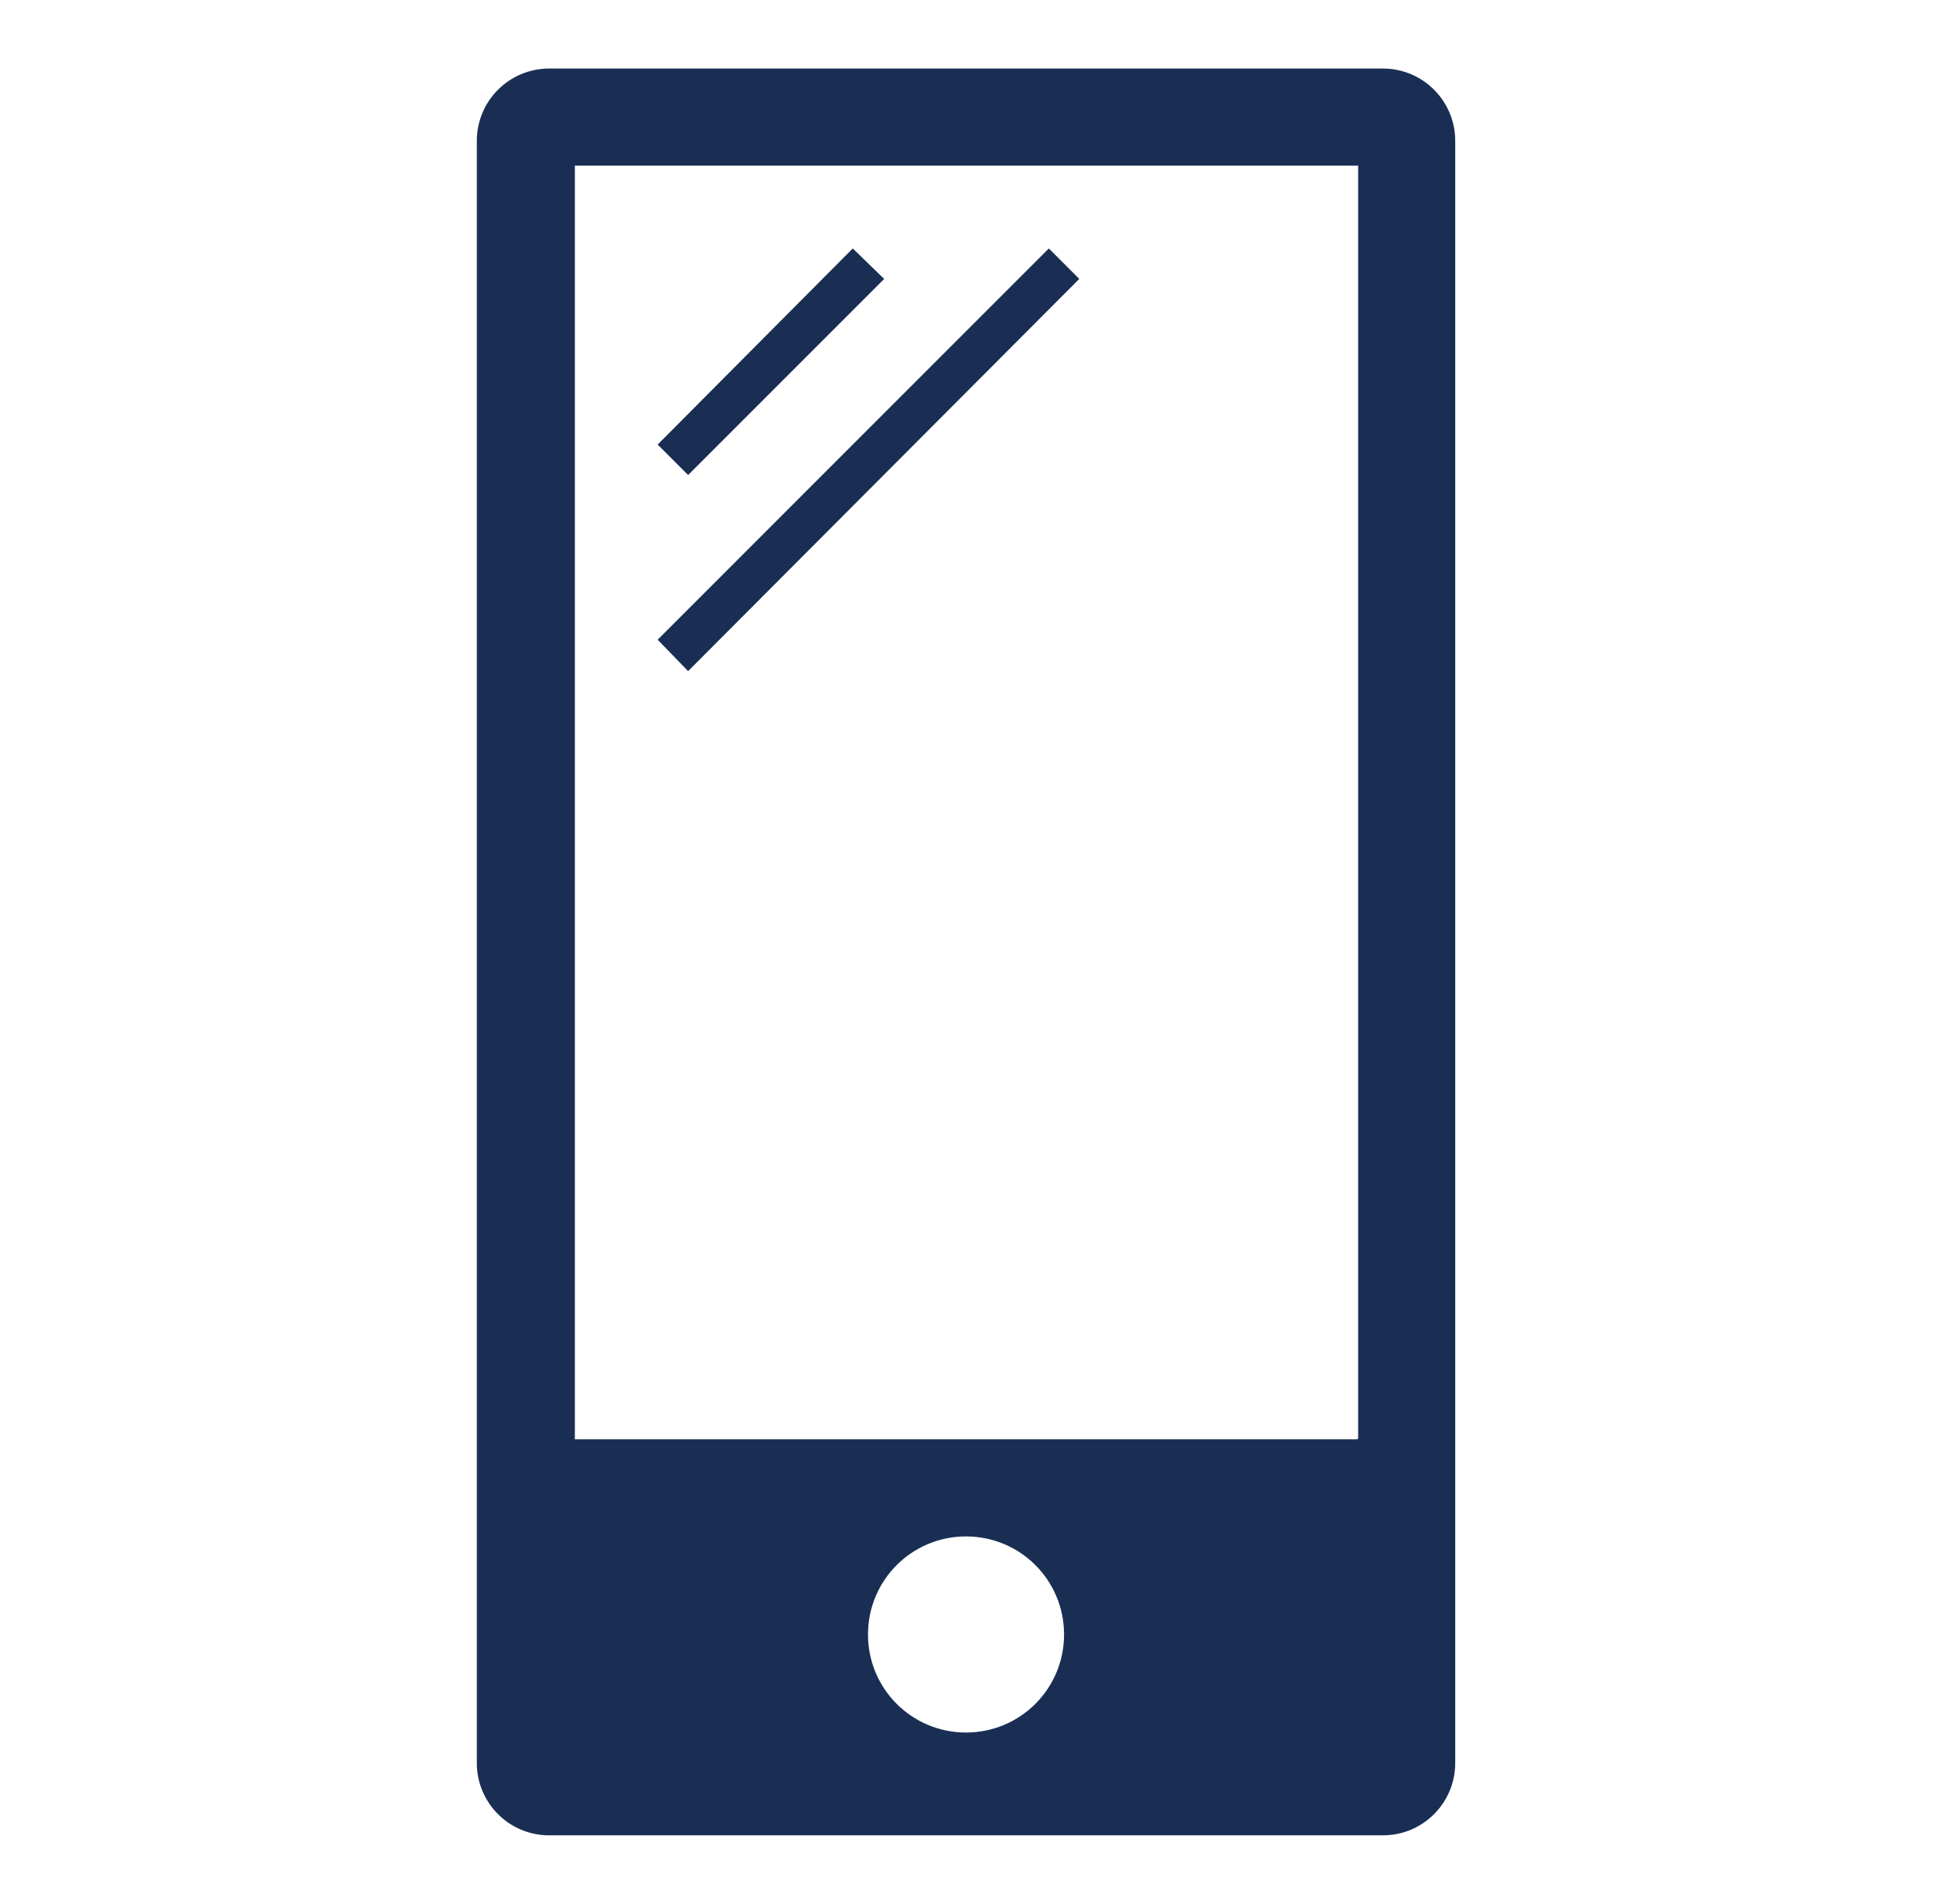
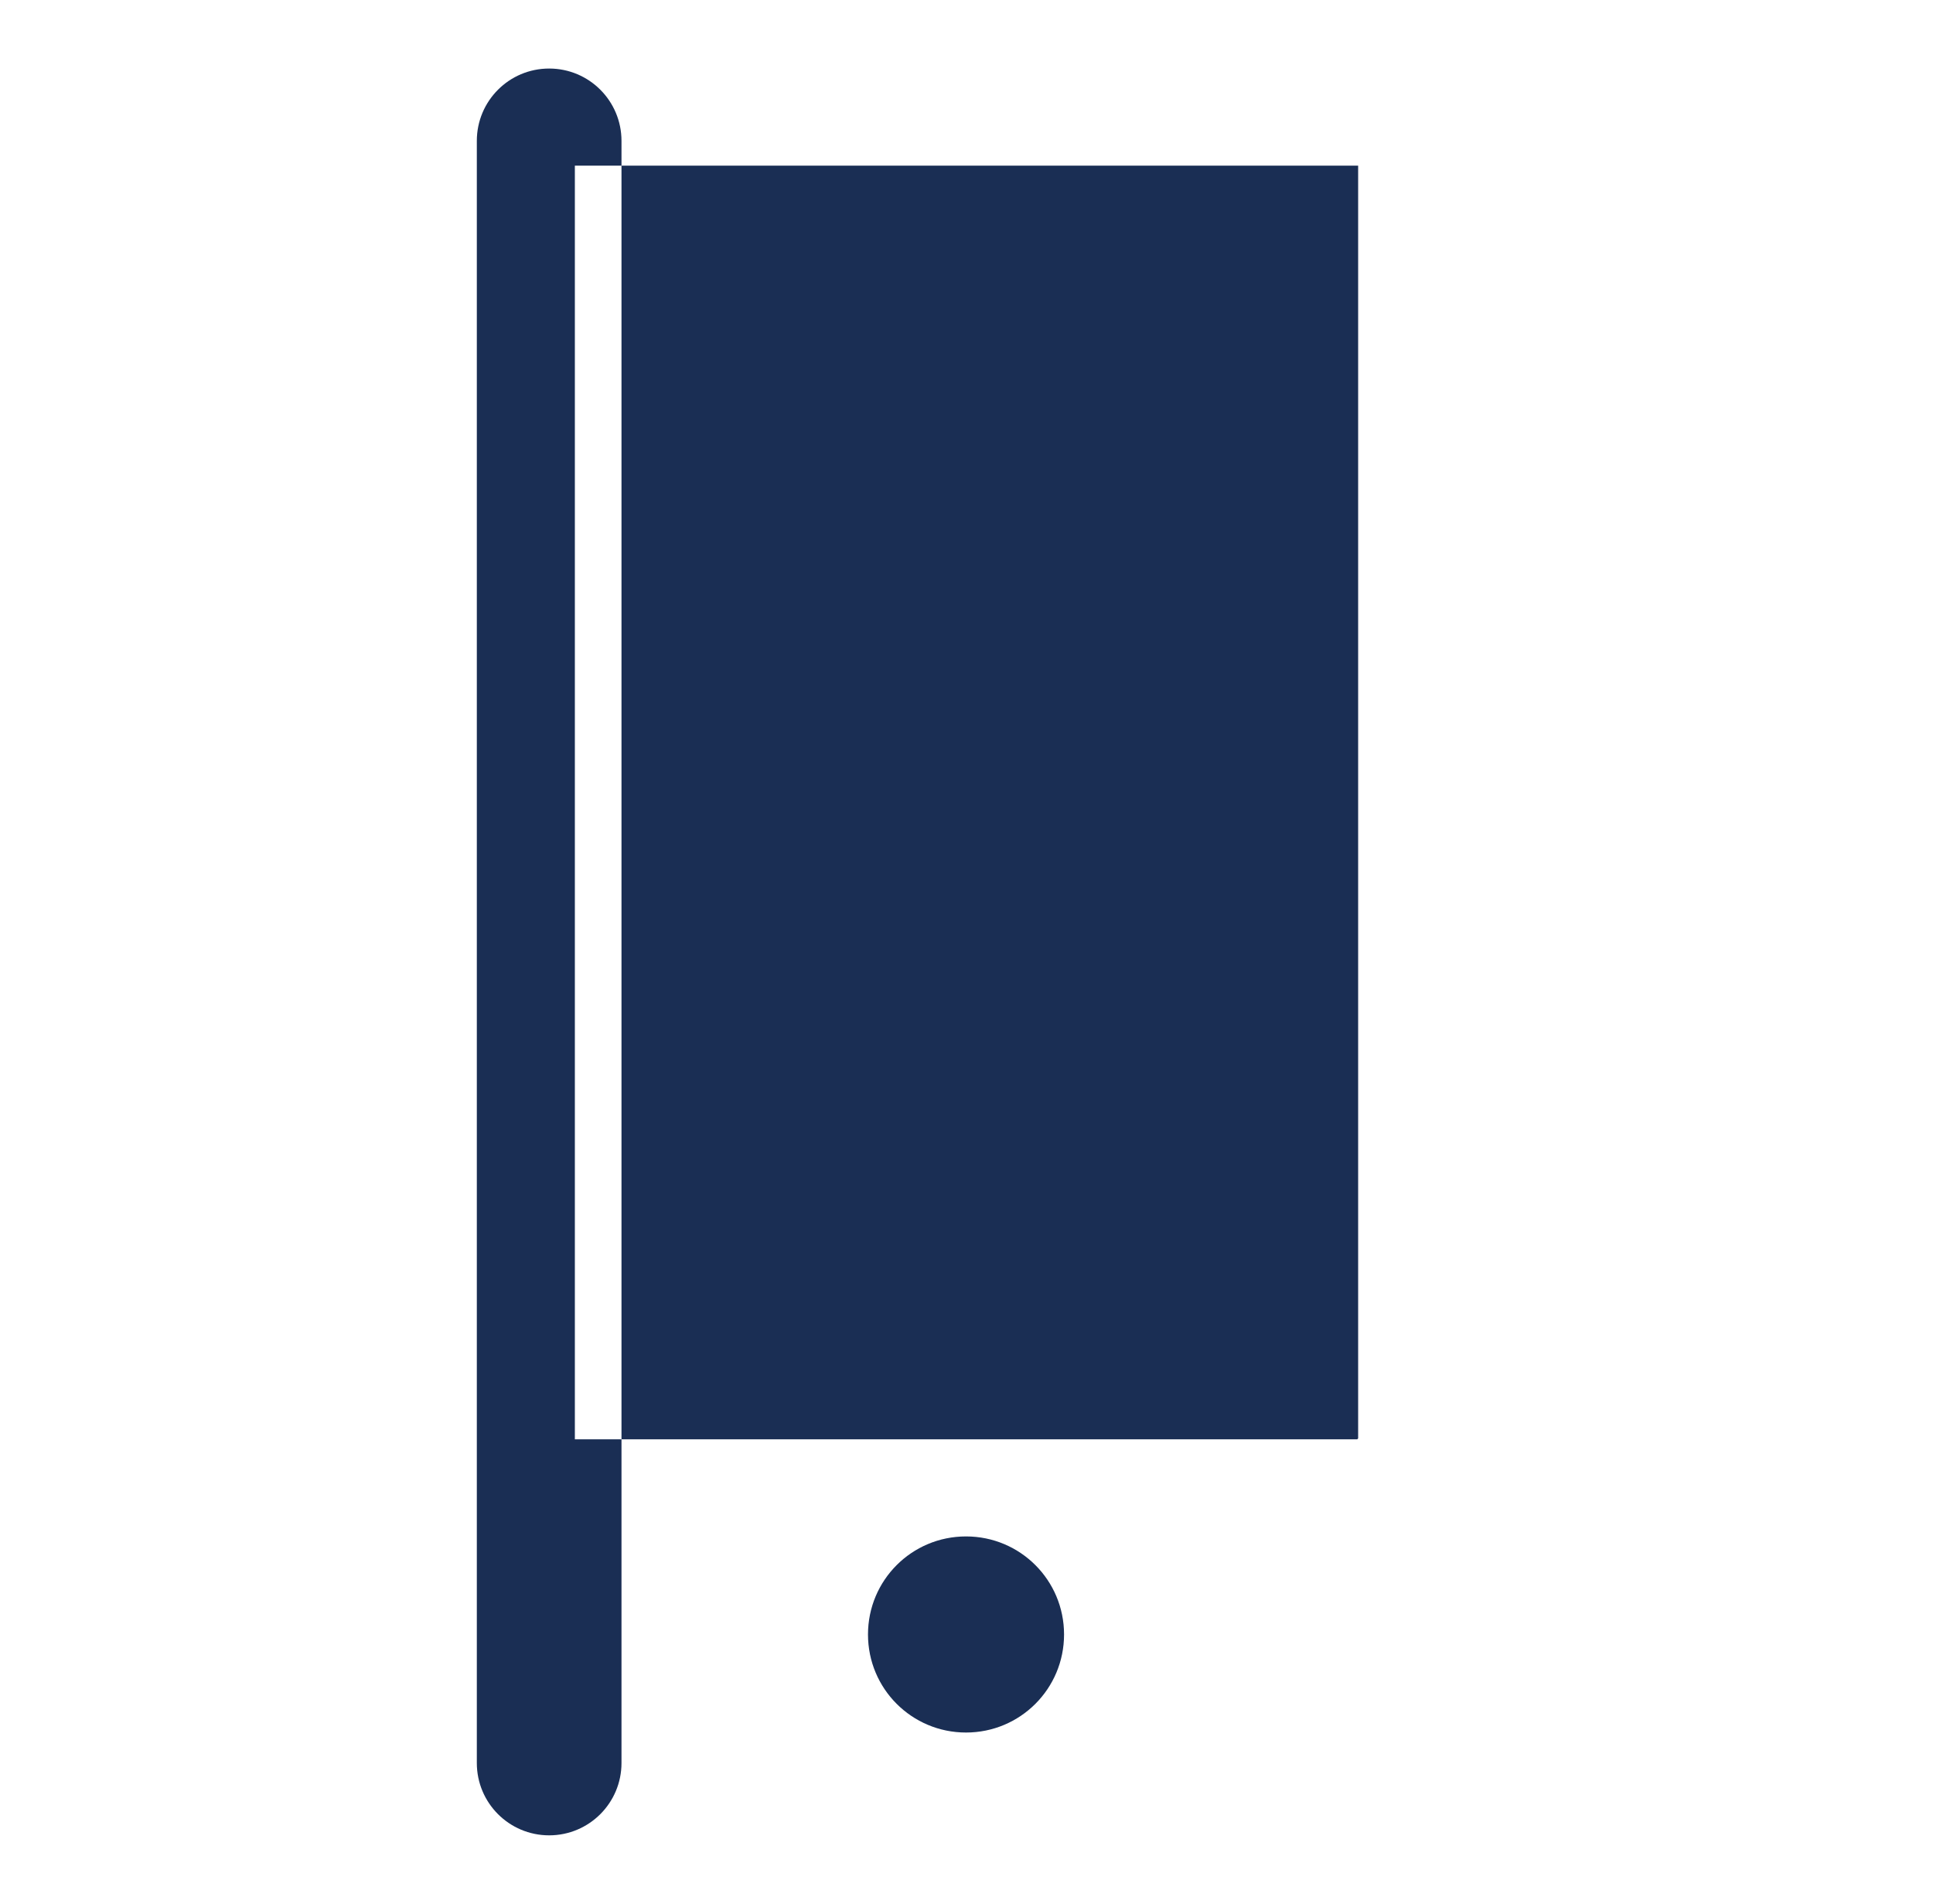
<svg xmlns="http://www.w3.org/2000/svg" id="Layer_1" viewBox="0 0 20.31 20">
  <defs>
    <style>.cls-1{fill:#1a2e54;}</style>
  </defs>
-   <path class="cls-1" d="M14.53,.72H5.77c-.42,0-.76,.34-.76,.76V18.52c0,.42,.34,.76,.76,.76H14.53c.42,0,.76-.34,.76-.76V1.48c0-.42-.34-.76-.76-.76Zm-4.38,17.48c-.57,0-1.03-.46-1.03-1.03s.46-1.03,1.03-1.03,1.03,.46,1.03,1.03-.46,1.03-1.03,1.03Zm4.11-3.08H6.04V1.74H14.27V15.11Z" />
-   <polygon class="cls-1" points="9.29 2.93 8.96 2.61 6.91 4.67 7.23 4.99 9.29 2.93" />
+   <path class="cls-1" d="M14.53,.72H5.77c-.42,0-.76,.34-.76,.76V18.52c0,.42,.34,.76,.76,.76c.42,0,.76-.34,.76-.76V1.48c0-.42-.34-.76-.76-.76Zm-4.38,17.48c-.57,0-1.03-.46-1.03-1.03s.46-1.03,1.03-1.03,1.03,.46,1.03,1.03-.46,1.03-1.03,1.03Zm4.11-3.08H6.04V1.74H14.27V15.11Z" />
  <polygon class="cls-1" points="11.34 2.93 11.02 2.61 6.91 6.72 7.23 7.05 11.34 2.93" />
</svg>